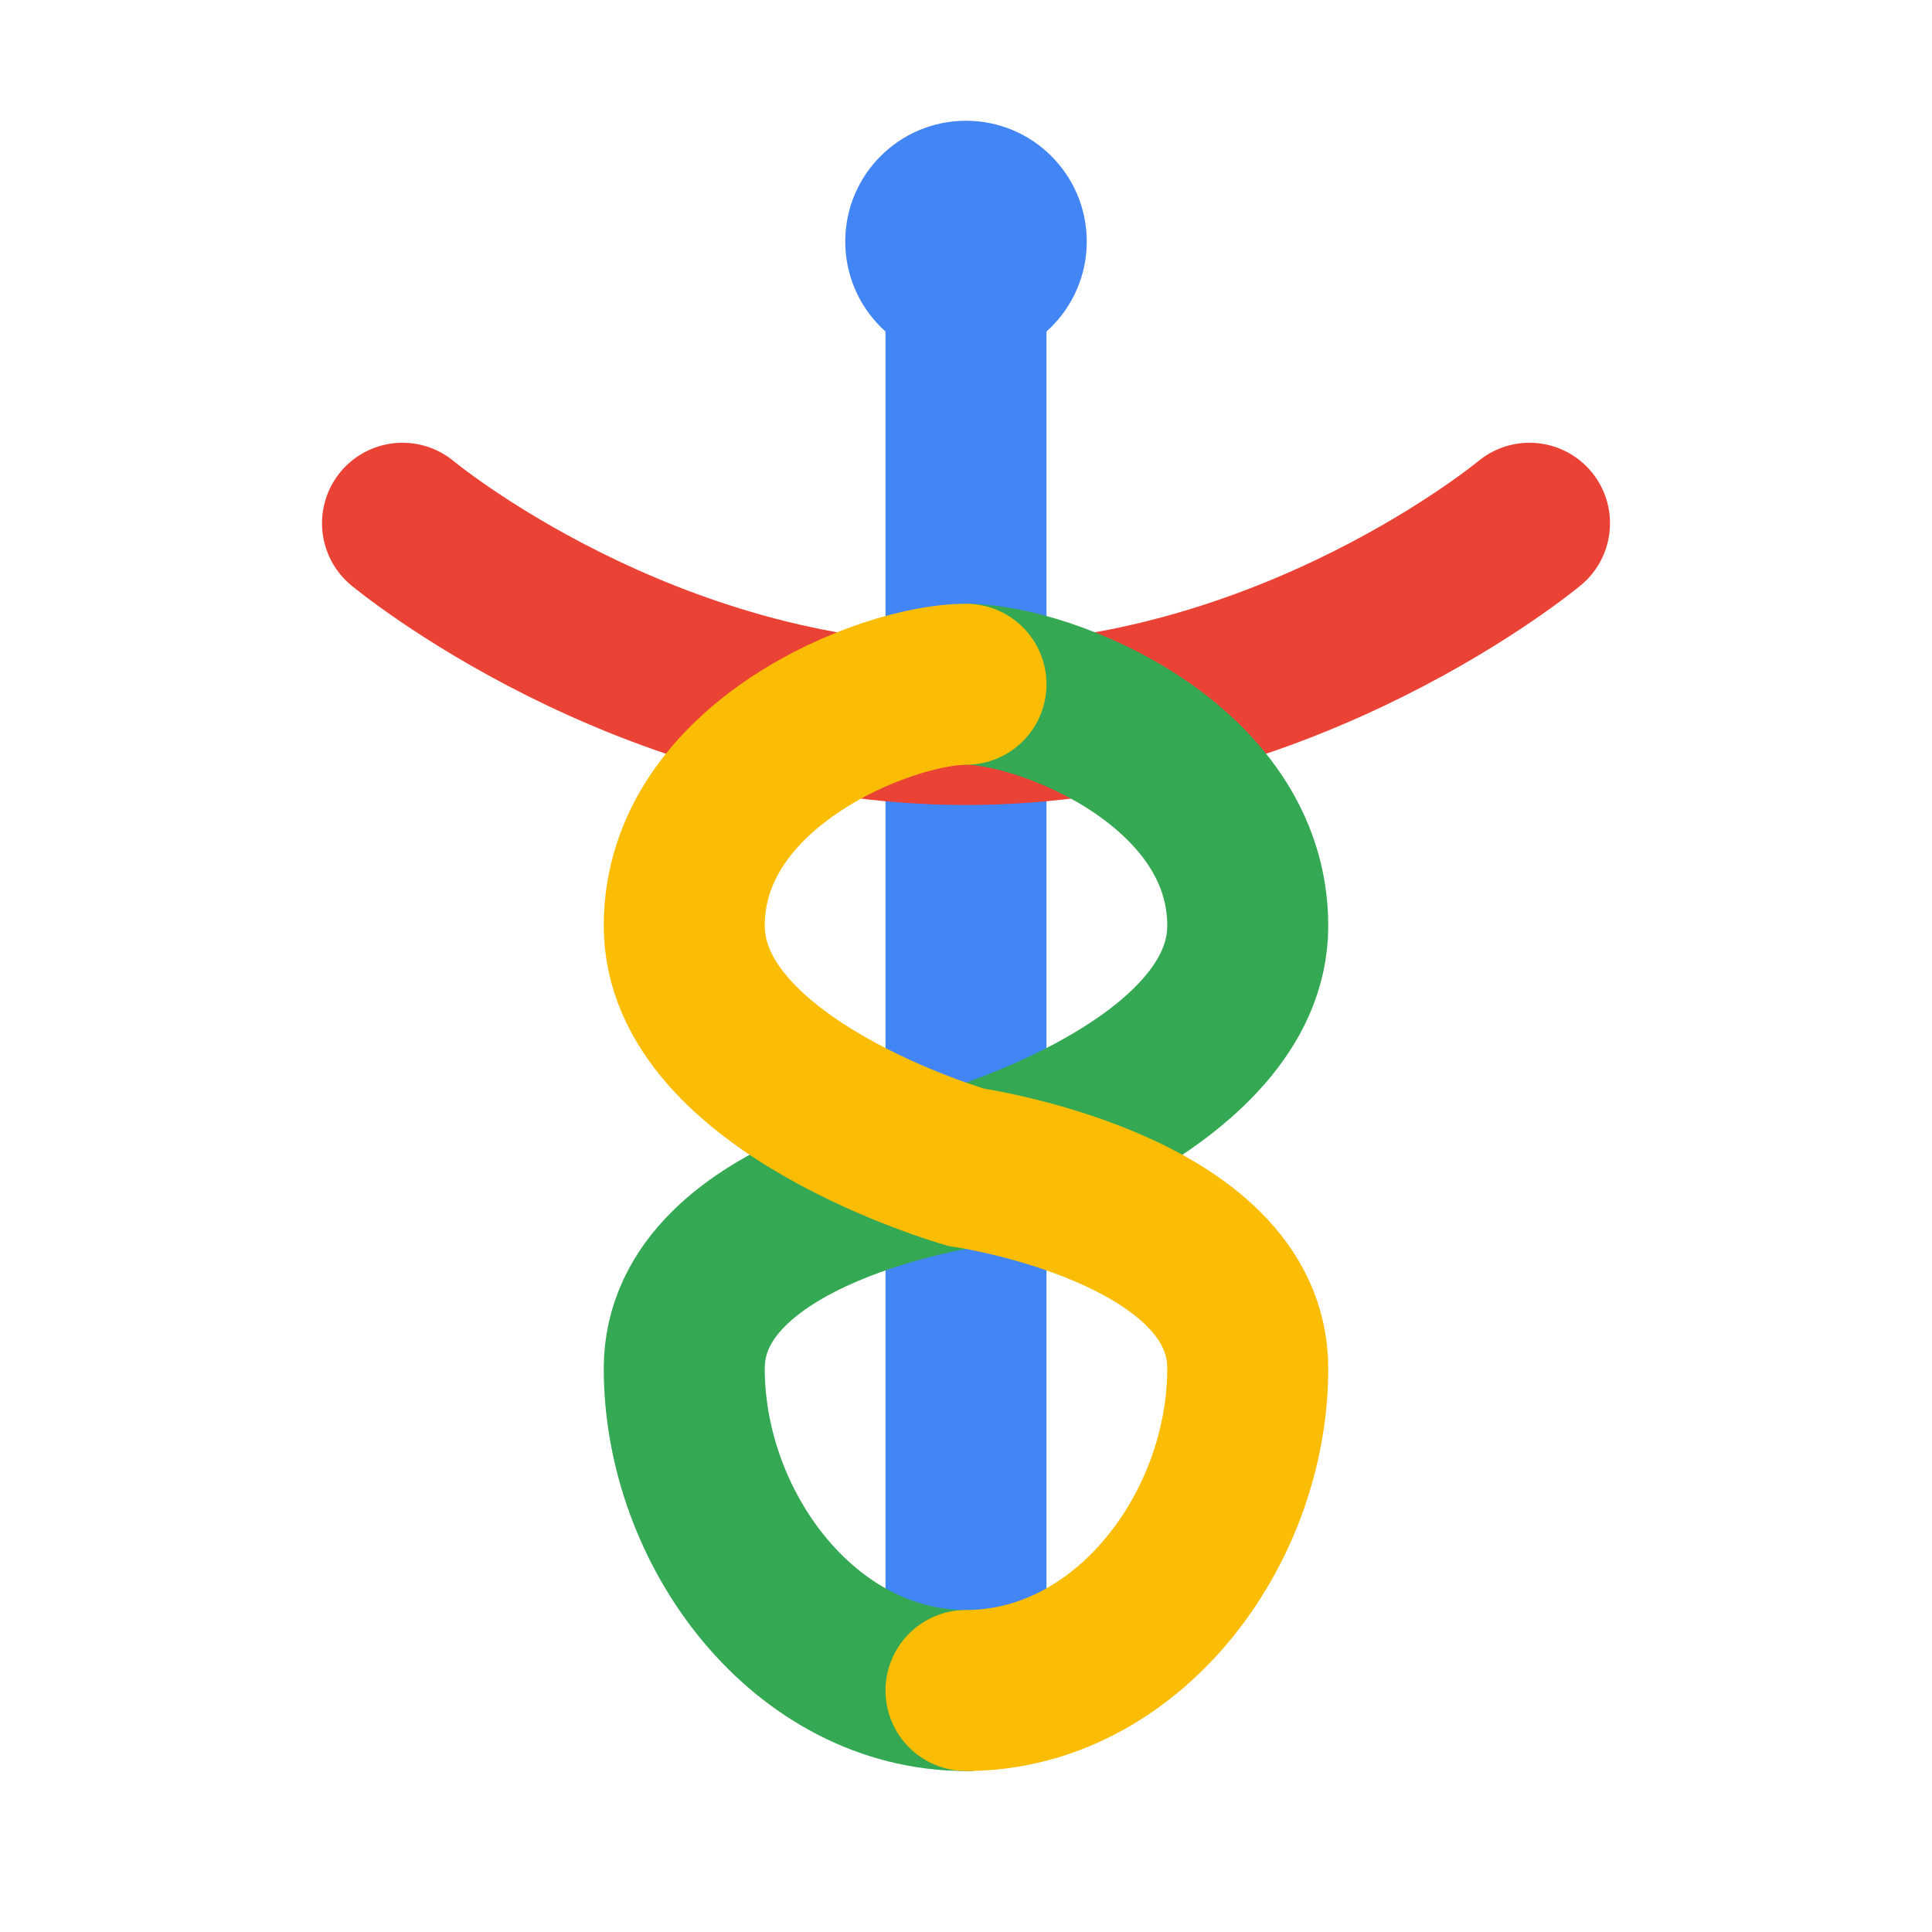
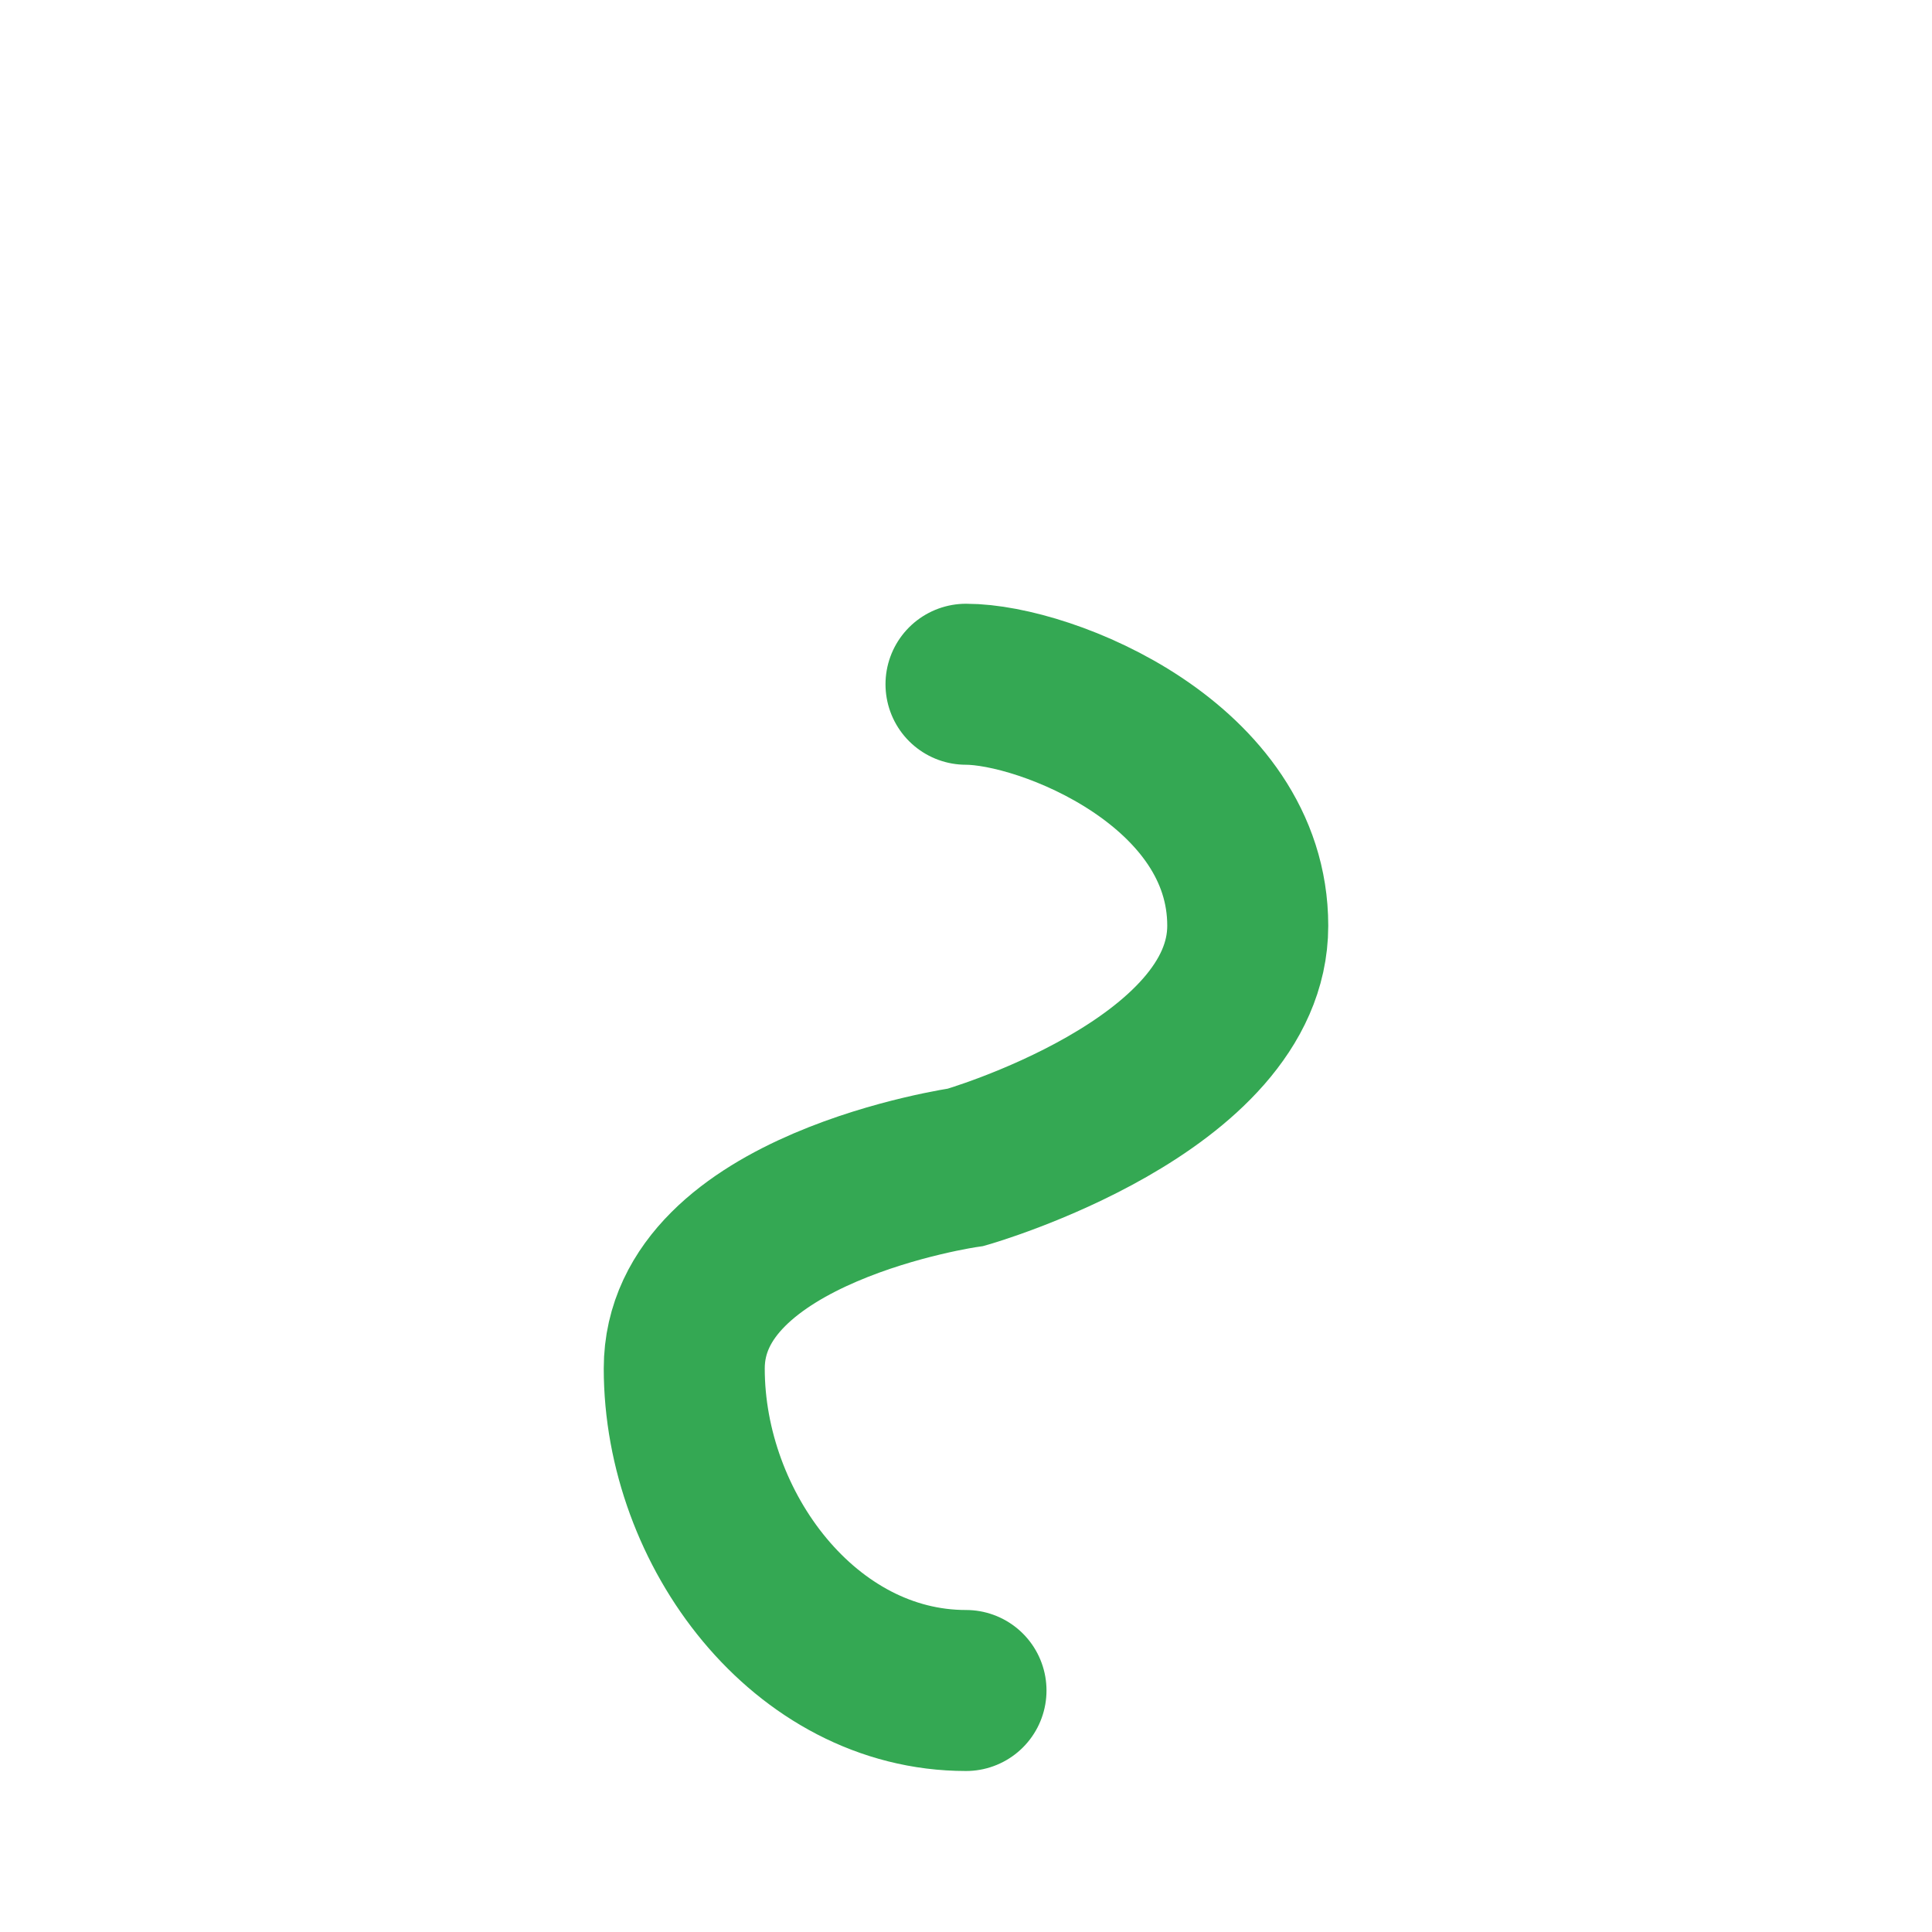
<svg xmlns="http://www.w3.org/2000/svg" width="64" height="64" viewBox="0 0 24 24" fill="none">
-   <path d="M12 3V21" stroke="#4285F4" stroke-width="2" stroke-linecap="round" />
-   <path d="M5 6.5C5 6.5 8 9 12 9C16 9 19 6.5 19 6.5" stroke="#EA4335" stroke-width="2" stroke-linecap="round" stroke-linejoin="round" />
  <path d="M12 21C10 21 8.5 19 8.5 17C8.5 15 12 14.5 12 14.5C12 14.5 15.5 13.5 15.5 11.5C15.5 9.5 13 8.5 12 8.5" stroke="#34A853" stroke-width="2" stroke-linecap="round" />
-   <path d="M12 21C14 21 15.5 19 15.5 17C15.5 15 12 14.5 12 14.5C12 14.5 8.5 13.5 8.5 11.5C8.5 9.5 11 8.5 12 8.5" stroke="#FBBC04" stroke-width="2" stroke-linecap="round" />
-   <circle cx="12" cy="3" r="1.5" fill="#4285F4" />
</svg>